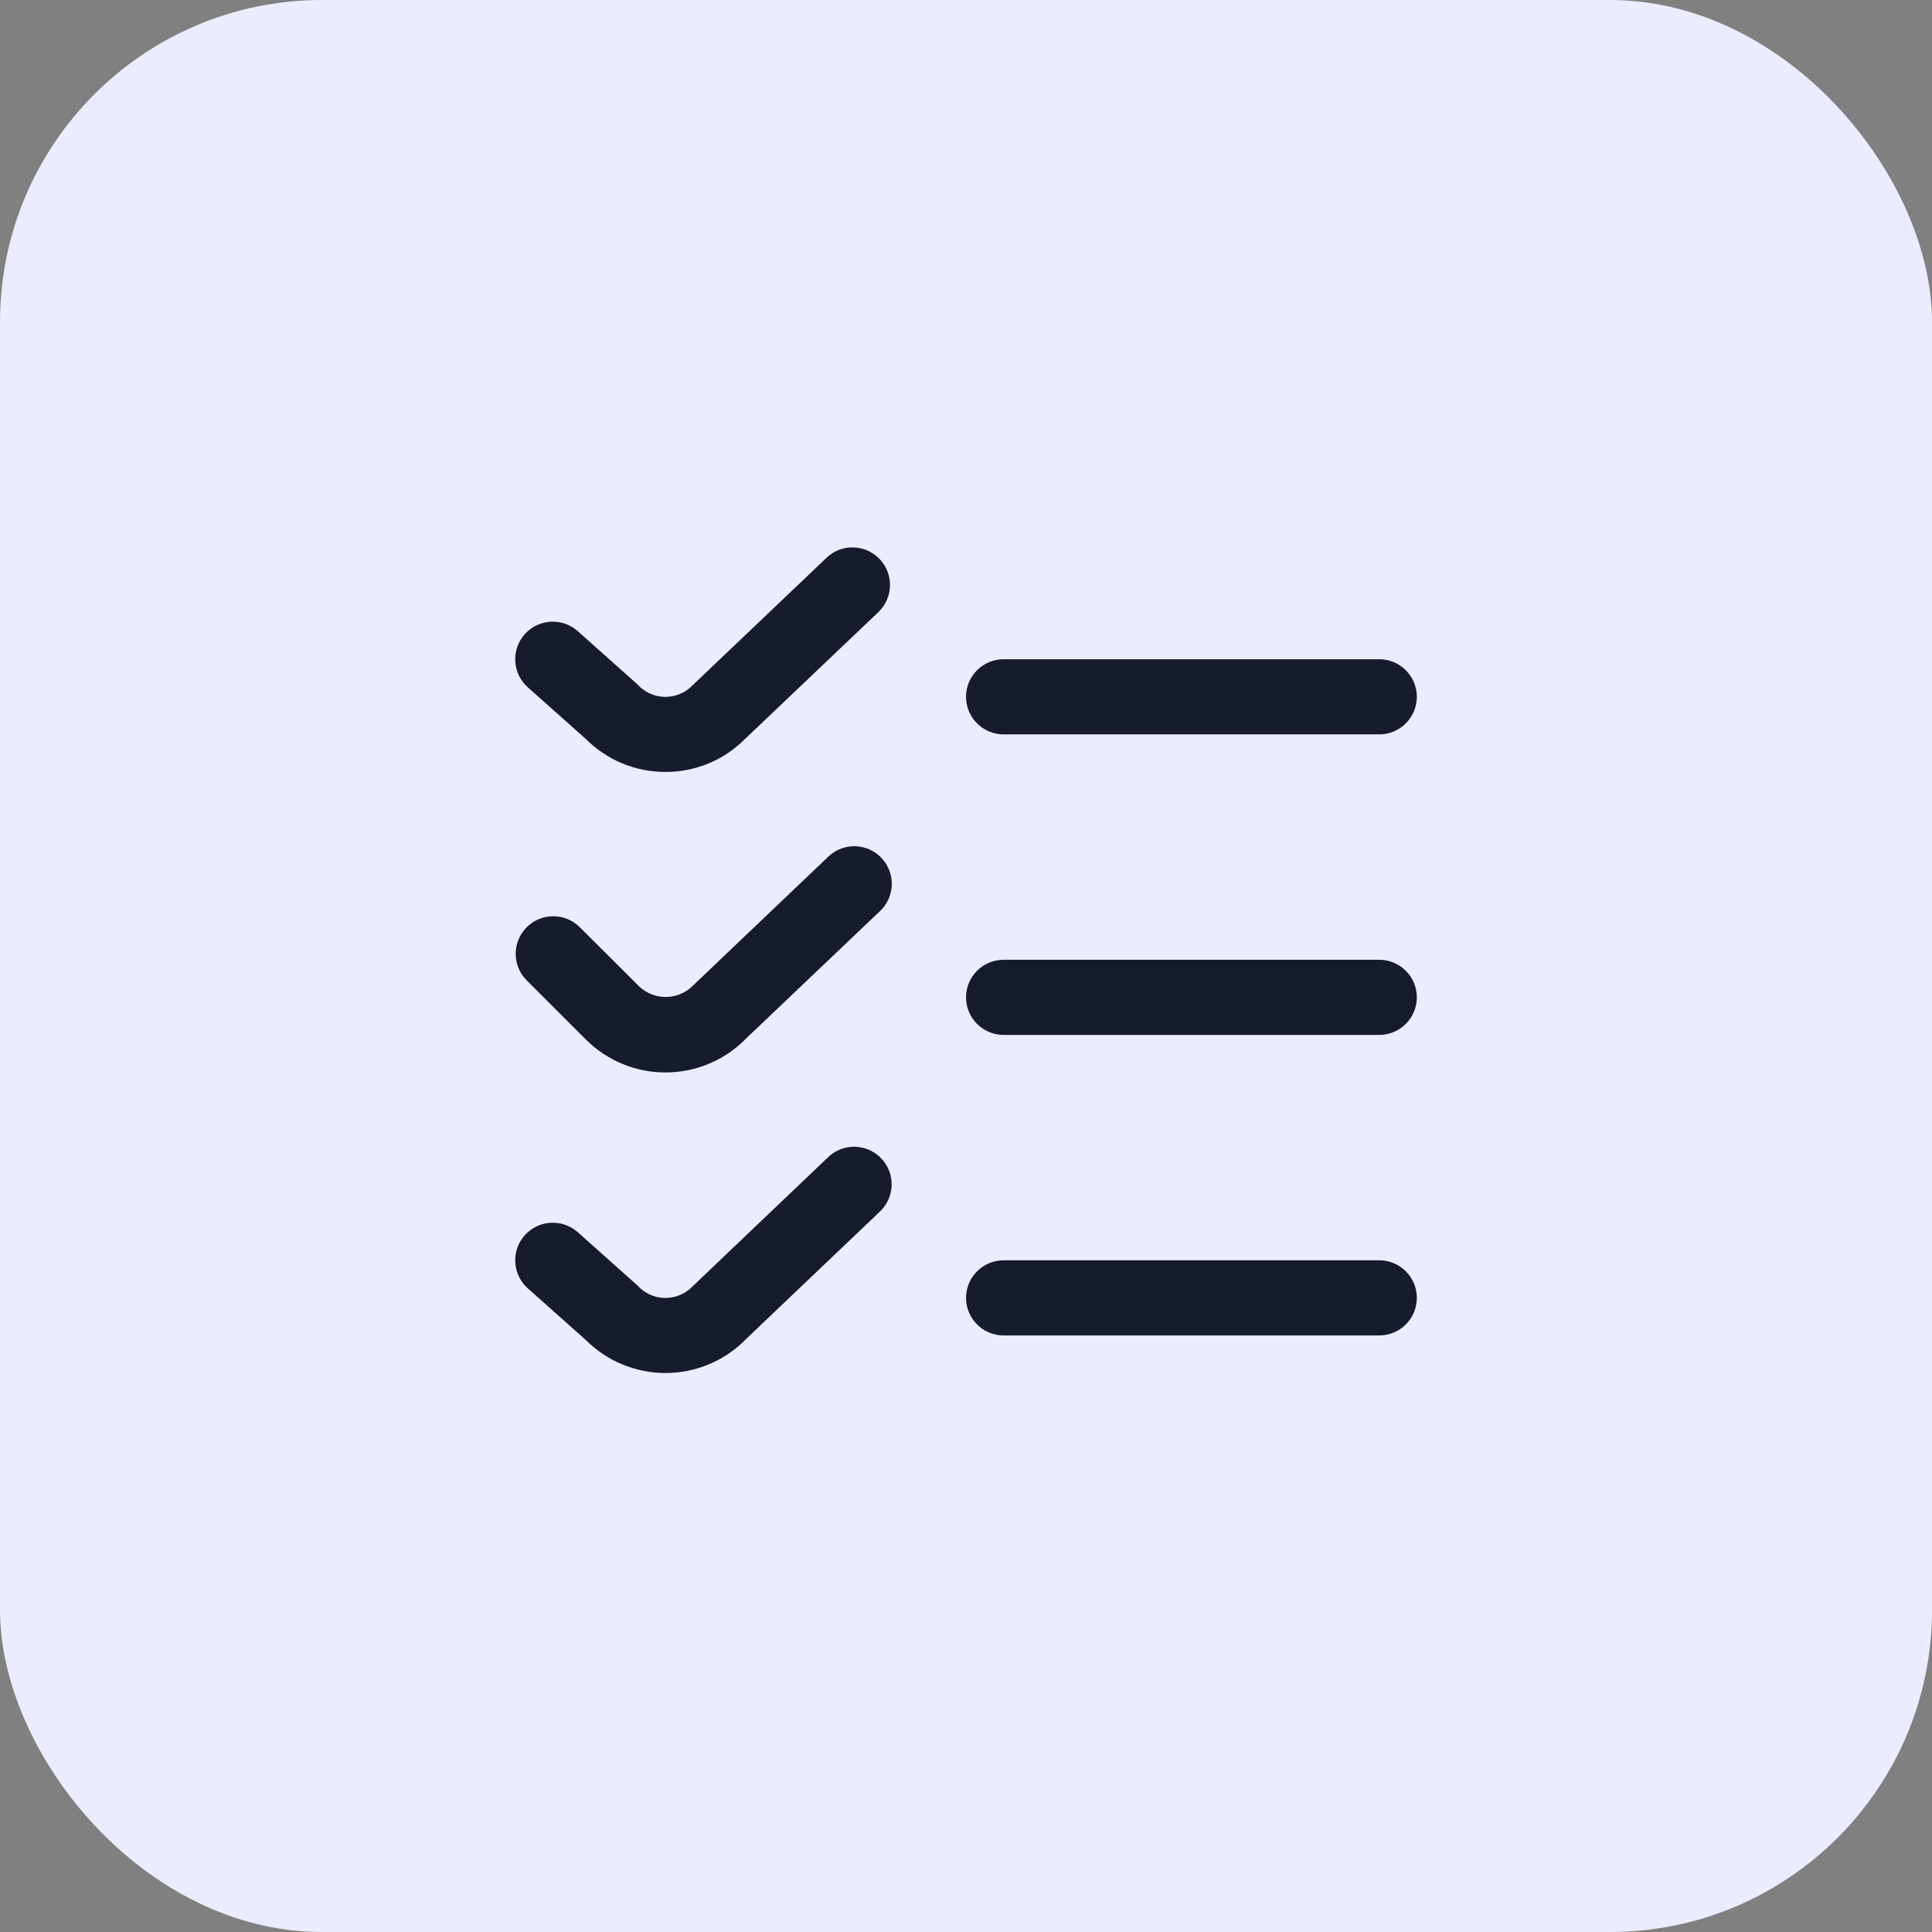
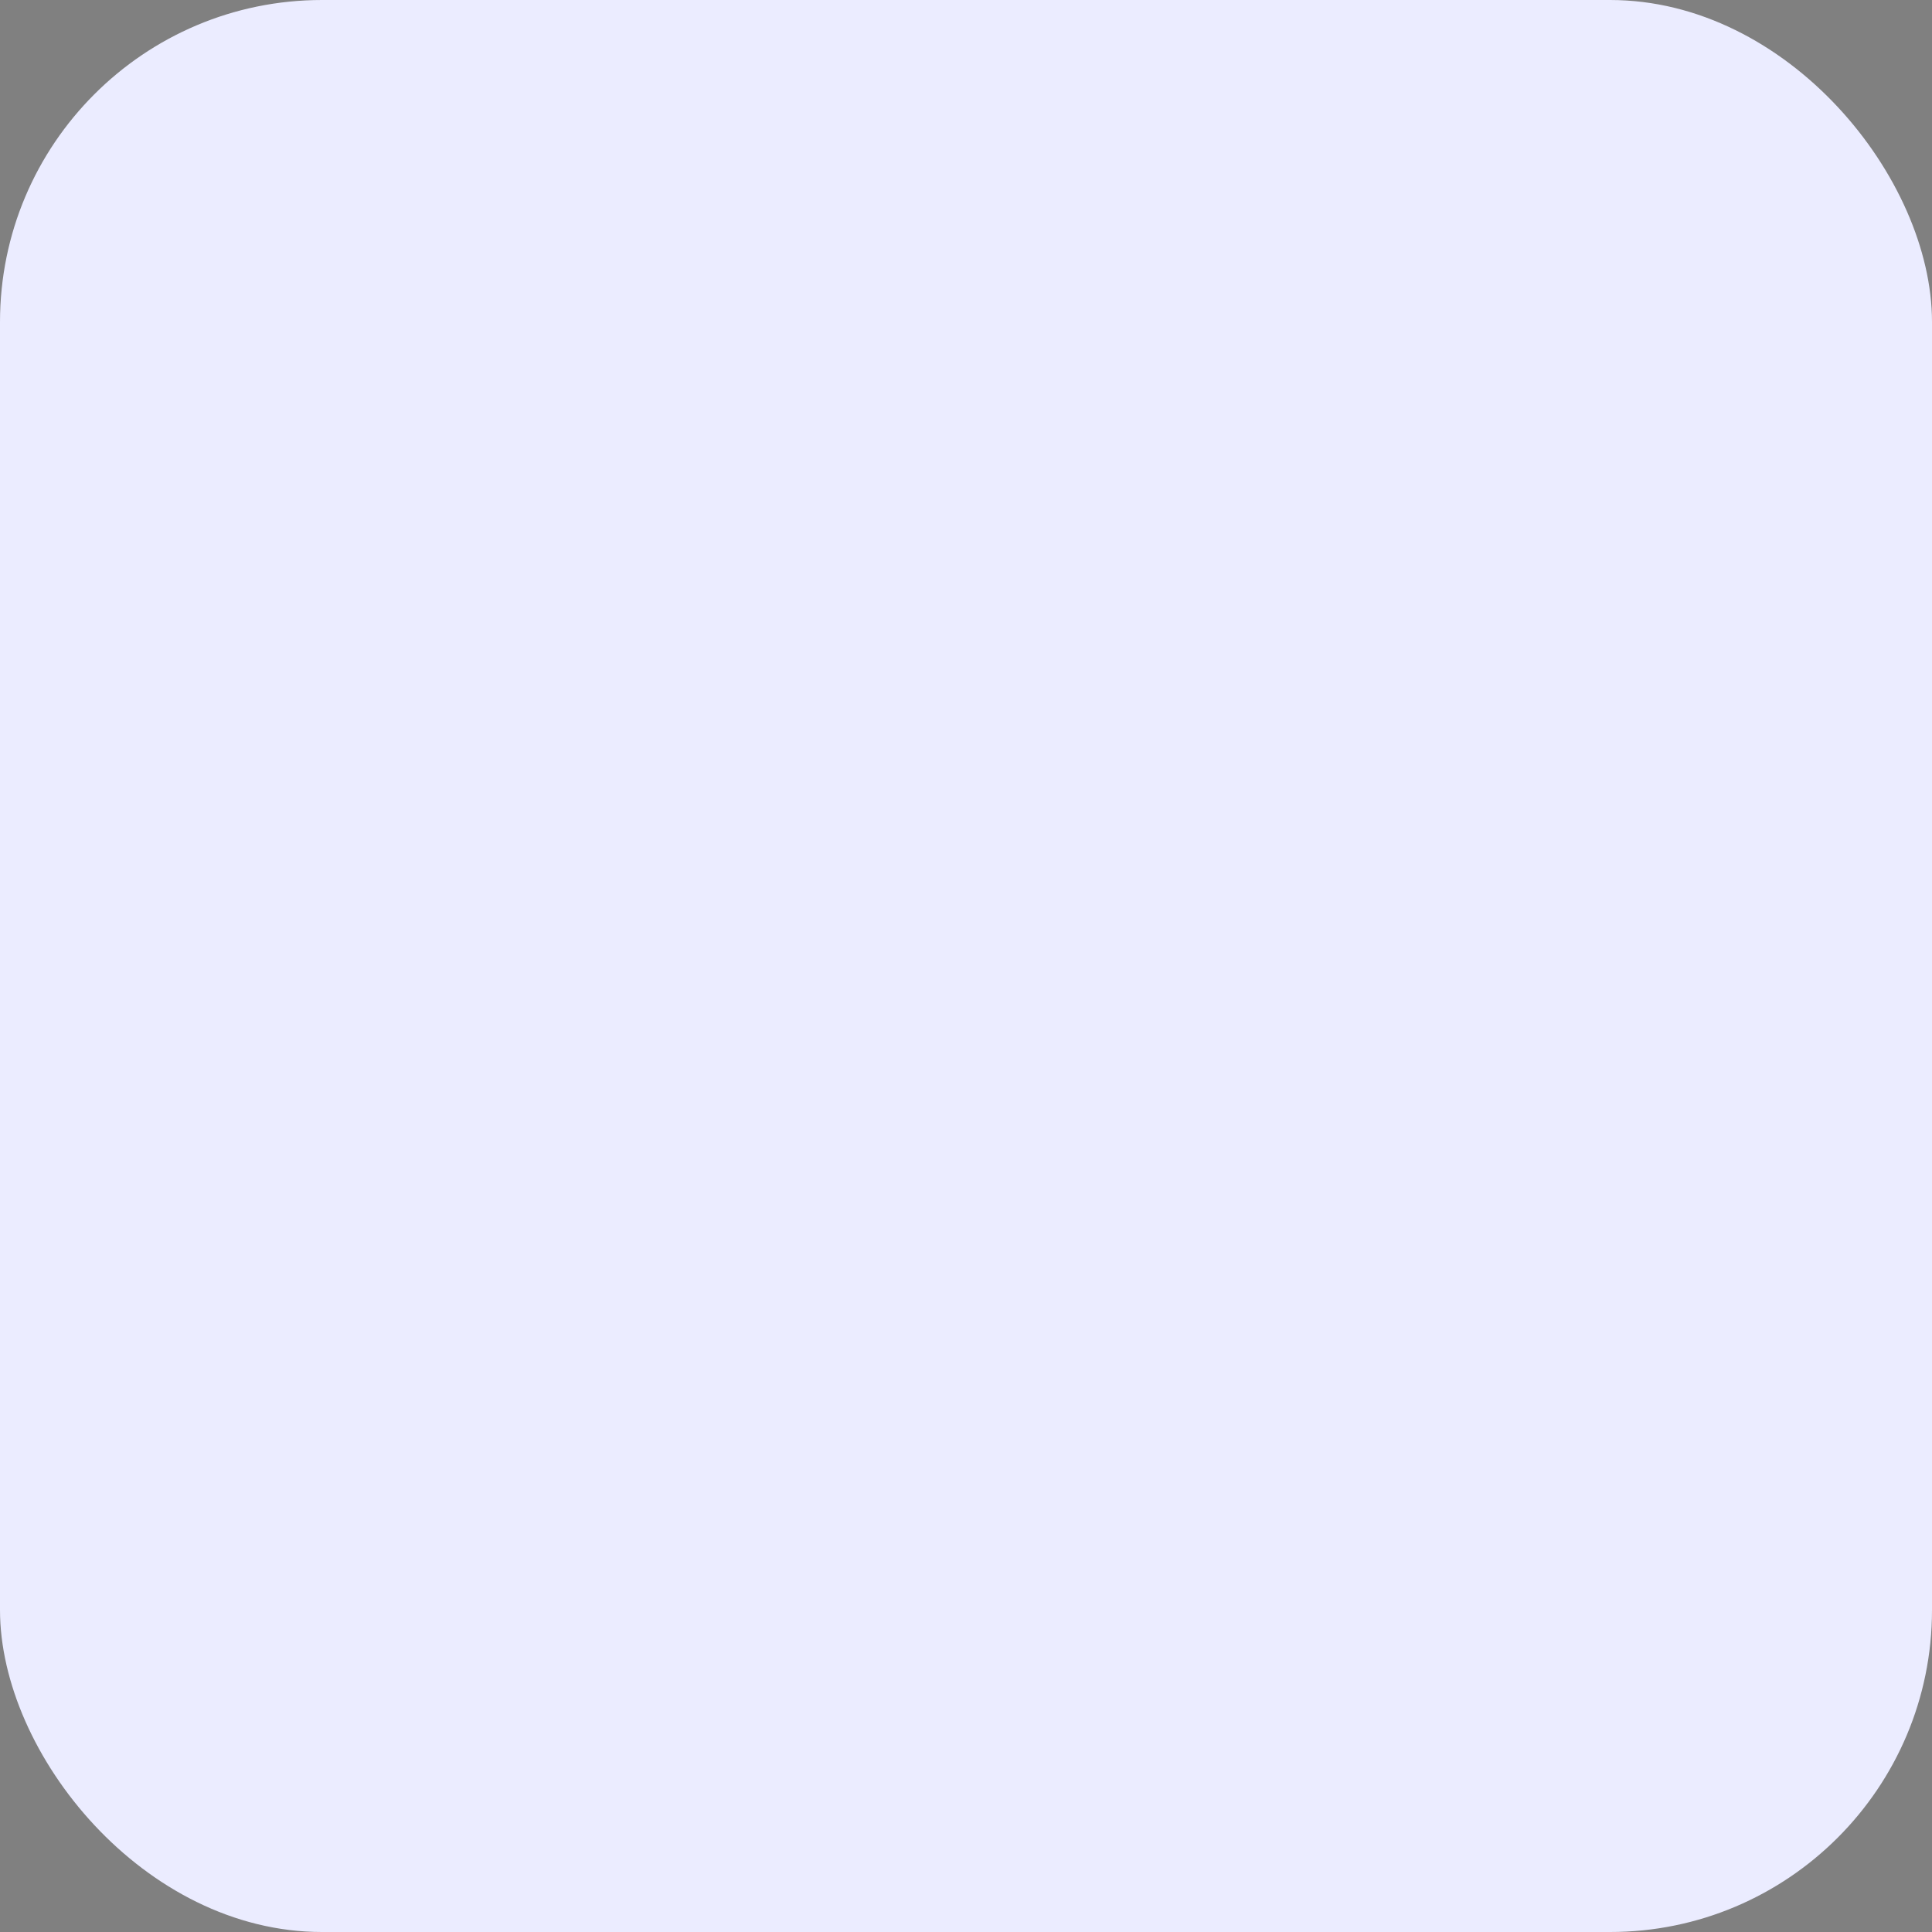
<svg xmlns="http://www.w3.org/2000/svg" width="60" height="60" viewBox="0 0 60 60" fill="none">
  <rect x="0" y="0" width="60" height="60" fill="#808080" stroke="none" />
  <rect width="60" height="60" rx="10" fill="#EBECFF" />
-   <path d="M20.668 23.973C20.208 23.974 19.752 23.884 19.327 23.709C18.902 23.532 18.516 23.274 18.192 22.948L16.391 21.345C16.159 21.139 16.02 20.849 16.002 20.54C15.984 20.231 16.09 19.927 16.296 19.696C16.502 19.465 16.792 19.325 17.101 19.308C17.41 19.29 17.713 19.396 17.945 19.602L19.794 21.252C19.9 21.37 20.029 21.466 20.173 21.533C20.317 21.601 20.474 21.637 20.633 21.642C20.792 21.646 20.95 21.618 21.098 21.559C21.246 21.5 21.38 21.411 21.492 21.298L25.697 17.295C25.923 17.094 26.219 16.988 26.521 17.001C26.824 17.014 27.109 17.143 27.318 17.362C27.527 17.582 27.642 17.873 27.64 18.176C27.637 18.479 27.517 18.769 27.305 18.985L23.118 22.968C22.795 23.288 22.413 23.542 21.993 23.714C21.572 23.887 21.122 23.975 20.668 23.973V23.973ZM44.001 21.64C44.001 21.331 43.878 21.034 43.659 20.815C43.44 20.596 43.144 20.473 42.834 20.473H31.168C30.858 20.473 30.561 20.596 30.343 20.815C30.124 21.034 30.001 21.331 30.001 21.64C30.001 21.949 30.124 22.246 30.343 22.465C30.561 22.684 30.858 22.807 31.168 22.807H42.834C43.144 22.807 43.44 22.684 43.659 22.465C43.878 22.246 44.001 21.949 44.001 21.64ZM23.118 32.301L27.305 28.318C27.422 28.214 27.516 28.087 27.583 27.946C27.65 27.805 27.688 27.651 27.695 27.495C27.701 27.338 27.676 27.183 27.621 27.036C27.566 26.89 27.482 26.756 27.374 26.642C27.266 26.529 27.137 26.439 26.993 26.376C26.85 26.314 26.695 26.281 26.538 26.28C26.382 26.279 26.227 26.309 26.082 26.369C25.938 26.429 25.807 26.517 25.697 26.629L21.497 30.631C21.275 30.844 20.98 30.962 20.672 30.962C20.365 30.962 20.07 30.844 19.847 30.631L17.992 28.782C17.772 28.57 17.478 28.452 17.172 28.455C16.866 28.457 16.573 28.58 16.357 28.797C16.141 29.013 16.018 29.305 16.015 29.611C16.013 29.917 16.13 30.212 16.343 30.432L18.192 32.281C18.845 32.934 19.73 33.303 20.653 33.306C21.576 33.31 22.464 32.949 23.122 32.301H23.118ZM44.001 30.973C44.001 30.664 43.878 30.367 43.659 30.148C43.44 29.93 43.144 29.807 42.834 29.807H31.168C30.858 29.807 30.561 29.93 30.343 30.148C30.124 30.367 30.001 30.664 30.001 30.973C30.001 31.283 30.124 31.579 30.343 31.798C30.561 32.017 30.858 32.14 31.168 32.14H42.834C43.144 32.14 43.44 32.017 43.659 31.798C43.878 31.579 44.001 31.283 44.001 30.973ZM23.118 41.634L27.3 37.651C27.417 37.547 27.512 37.421 27.579 37.279C27.646 37.138 27.683 36.984 27.69 36.828C27.697 36.672 27.671 36.516 27.616 36.369C27.561 36.223 27.477 36.089 27.369 35.976C27.262 35.862 27.132 35.772 26.988 35.709C26.845 35.647 26.69 35.615 26.534 35.613C26.377 35.612 26.222 35.642 26.078 35.702C25.933 35.762 25.802 35.85 25.692 35.962L21.492 39.965C21.38 40.078 21.246 40.166 21.098 40.225C20.95 40.285 20.792 40.313 20.633 40.309C20.474 40.304 20.317 40.267 20.173 40.2C20.029 40.133 19.9 40.037 19.794 39.918L17.945 38.269C17.713 38.062 17.41 37.957 17.101 37.974C16.792 37.992 16.502 38.132 16.296 38.363C16.09 38.594 15.984 38.898 16.002 39.207C16.02 39.516 16.159 39.805 16.391 40.011L18.192 41.614C18.845 42.268 19.73 42.636 20.653 42.64C21.576 42.644 22.464 42.282 23.122 41.634H23.118ZM44.001 40.307C44.001 39.997 43.878 39.7 43.659 39.482C43.44 39.263 43.144 39.14 42.834 39.14H31.168C30.858 39.14 30.561 39.263 30.343 39.482C30.124 39.7 30.001 39.997 30.001 40.307C30.001 40.616 30.124 40.913 30.343 41.132C30.561 41.35 30.858 41.473 31.168 41.473H42.834C43.144 41.473 43.44 41.35 43.659 41.132C43.878 40.913 44.001 40.616 44.001 40.307Z" fill="#161C2D" />
</svg>